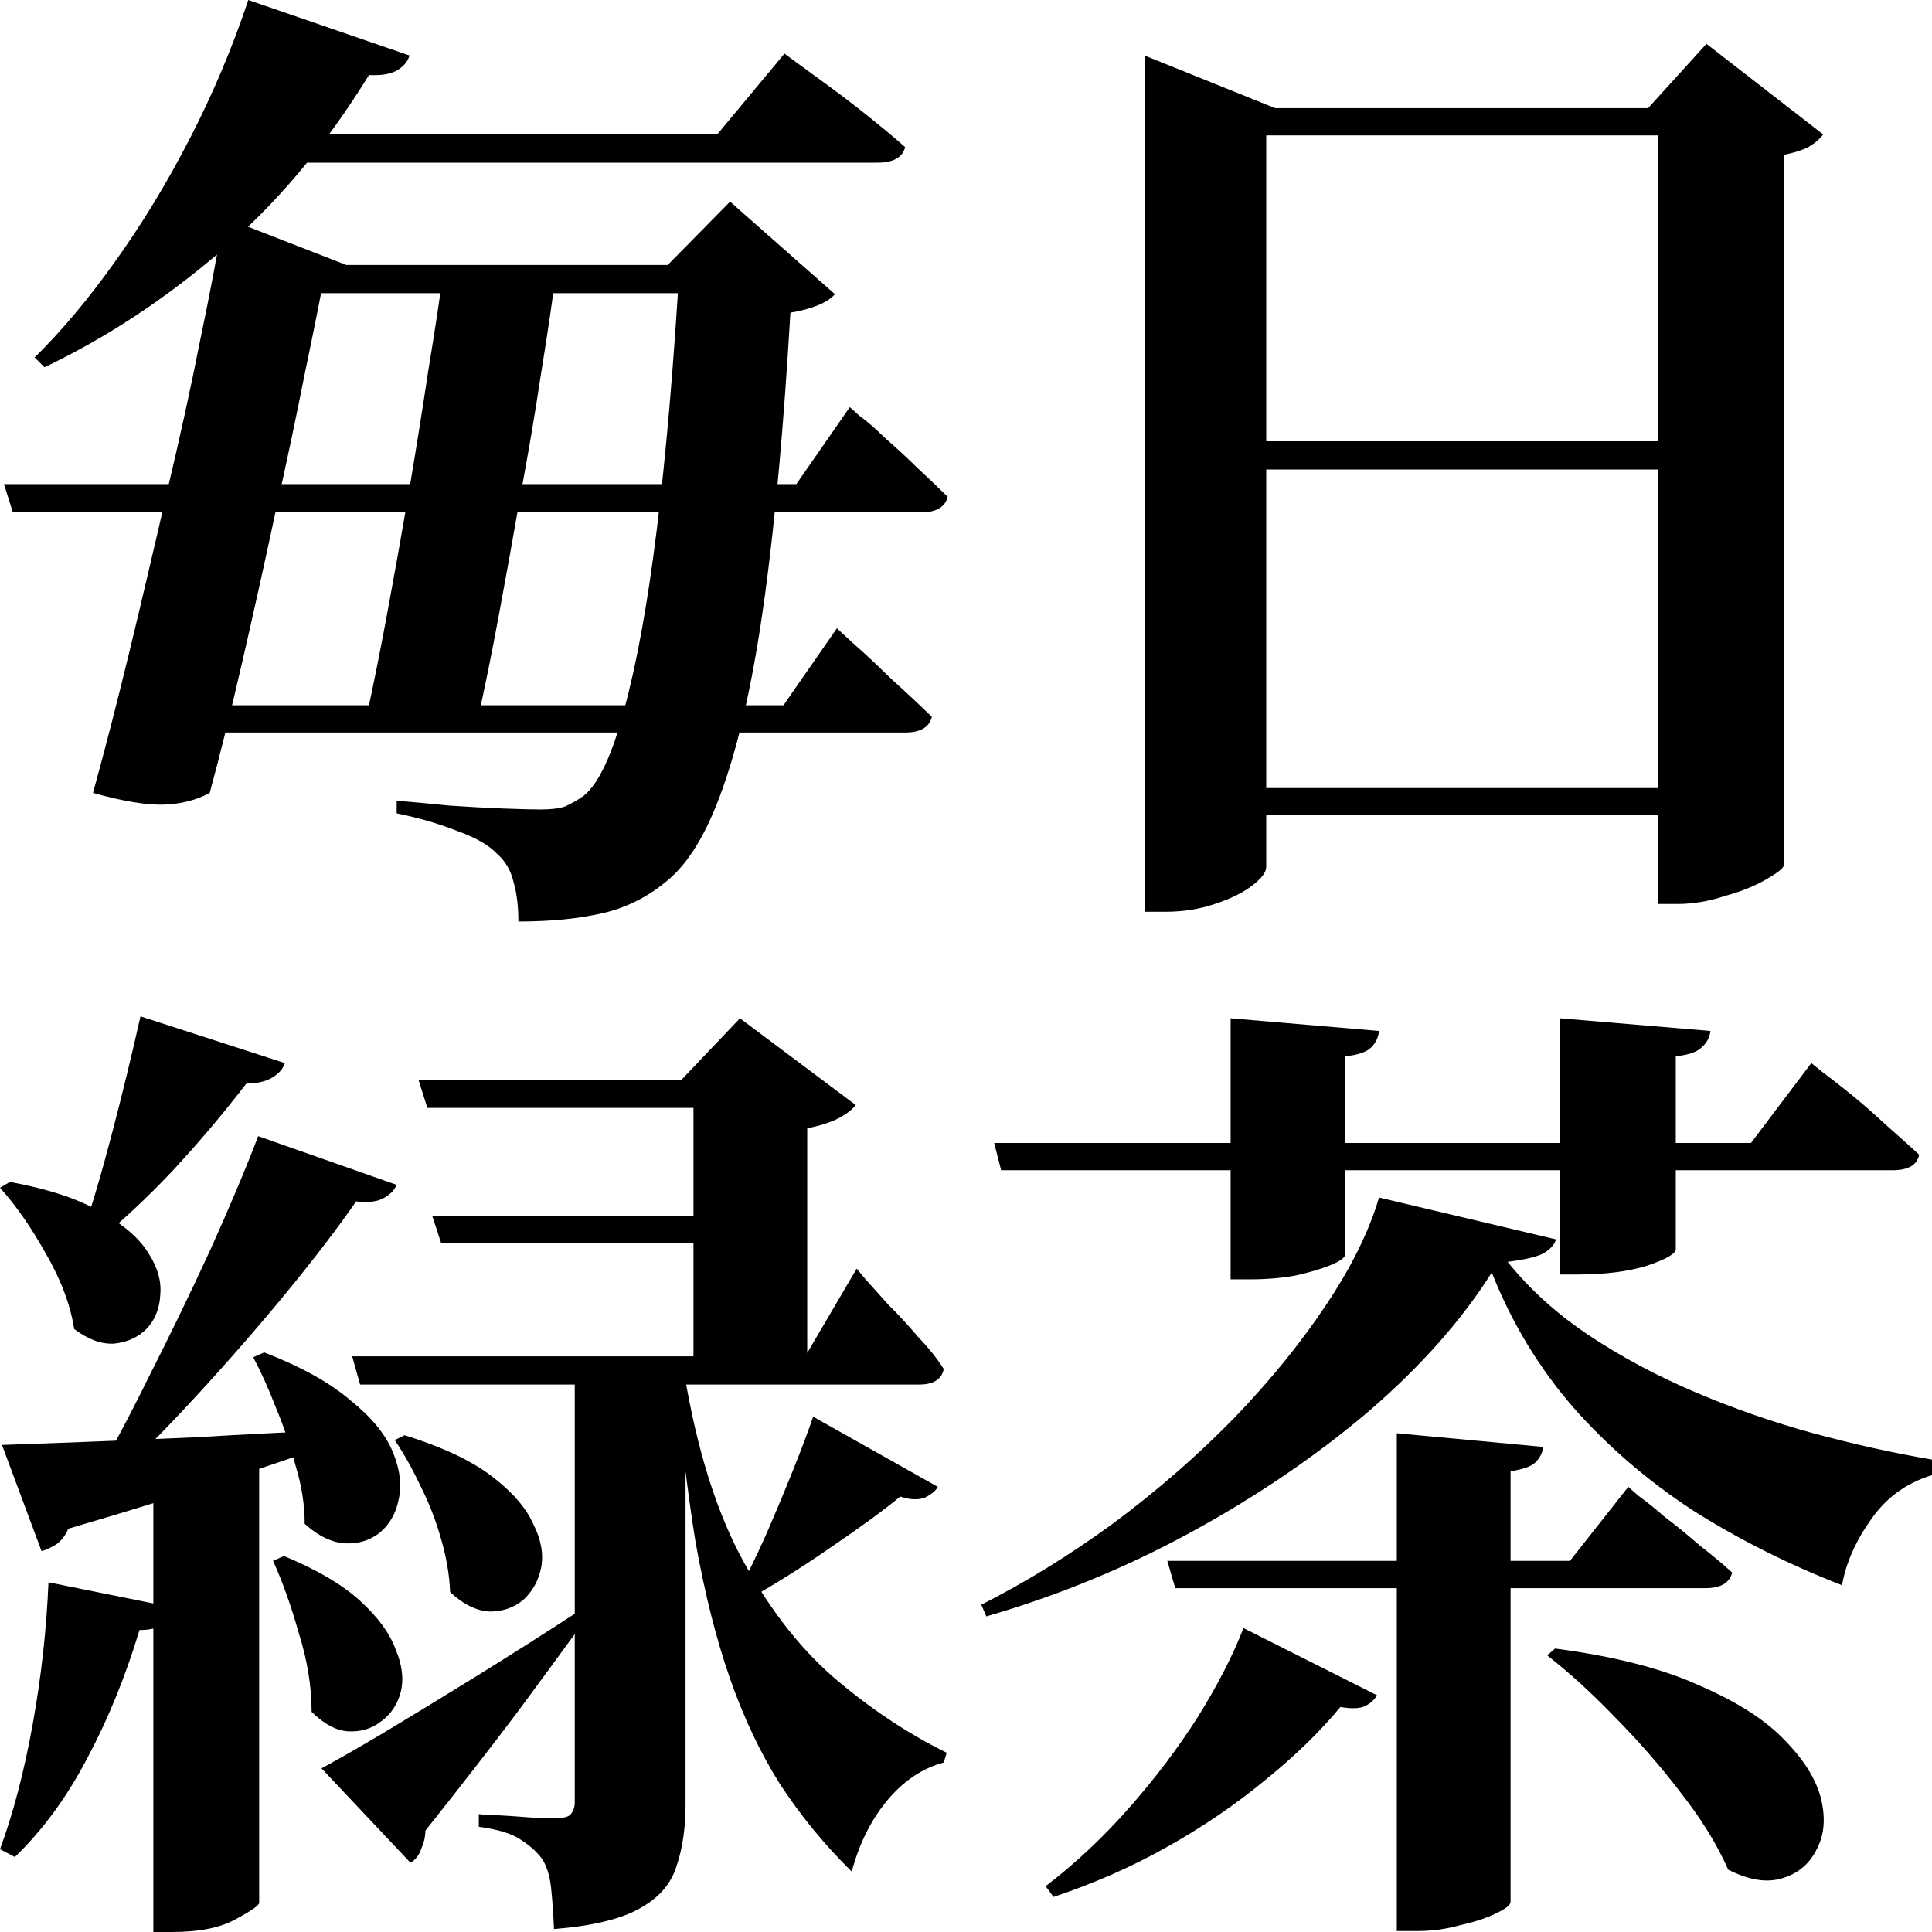
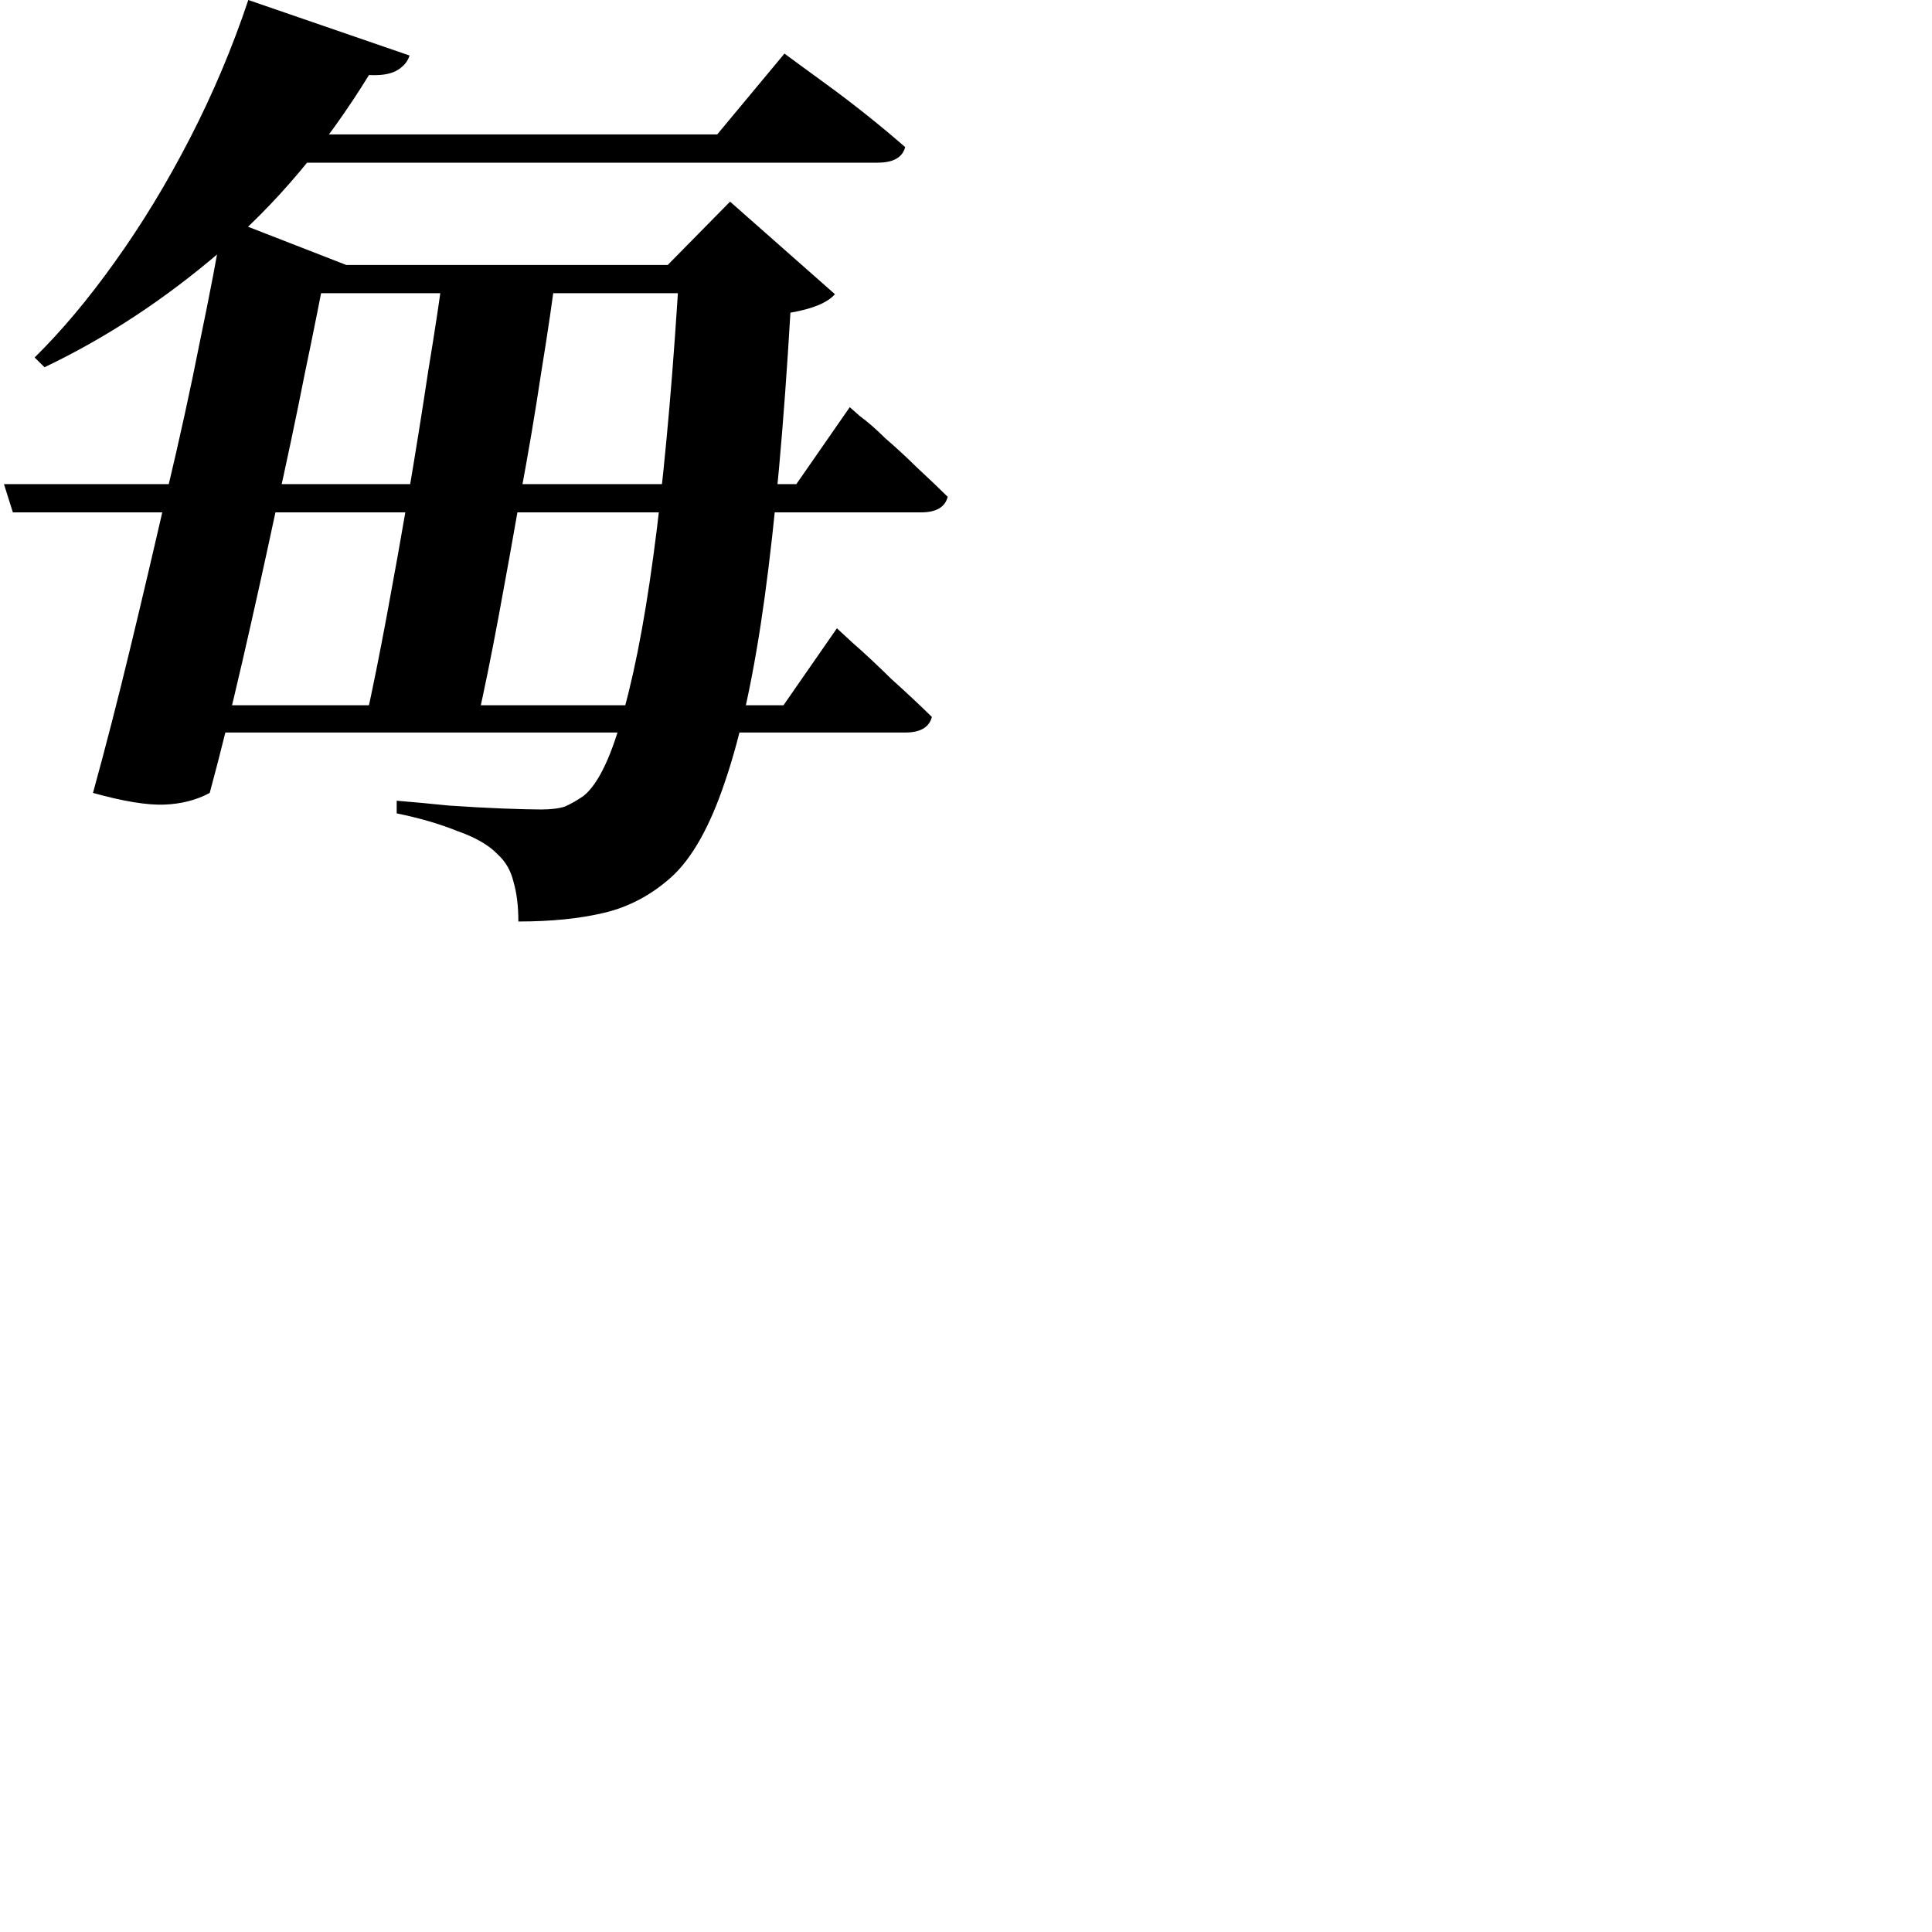
<svg xmlns="http://www.w3.org/2000/svg" width="1990" height="1990" viewBox="0 0 1990 1990" fill="none">
-   <path d="M1438.75 1476.29L1589.55 1490.33C1588.88 1496.35 1586.16 1501.7 1581.4 1506.39C1577.33 1510.4 1568.84 1513.41 1555.93 1515.42V1958.9C1555.93 1962.24 1550.83 1966.25 1540.65 1970.94C1531.13 1975.62 1518.91 1979.63 1503.96 1982.98C1489.7 1986.99 1475.09 1989 1460.15 1989H1438.75V1476.29ZM1202.36 1607.72H1617.07L1677.18 1531.47C1677.18 1531.47 1680.58 1534.48 1687.37 1540.5C1694.85 1545.85 1704.02 1553.21 1714.88 1562.57C1726.43 1571.27 1738.32 1580.97 1750.55 1591.67C1763.45 1601.7 1774.66 1611.07 1784.17 1619.76C1781.46 1630.47 1772.29 1635.82 1756.66 1635.82H1210.51L1202.36 1607.72ZM1280.81 1676.95L1418.37 1746.19C1415.65 1750.87 1411.58 1754.55 1406.14 1757.22C1400.71 1759.9 1392.22 1760.23 1380.67 1758.23C1359.61 1783.64 1333.8 1808.73 1303.23 1833.48C1273.34 1858.23 1240.06 1880.97 1203.37 1901.7C1166.69 1922.44 1127.29 1939.83 1085.18 1953.88L1077.02 1942.84C1107.59 1919.43 1136.12 1892.67 1162.62 1862.57C1189.79 1831.8 1213.56 1800.37 1233.94 1768.26C1254.32 1735.48 1269.95 1705.05 1280.81 1676.95ZM1601.78 1698.03C1662.92 1706.05 1712.51 1718.76 1750.55 1736.15C1789.27 1752.87 1818.48 1771.6 1838.18 1792.34C1858.56 1813.08 1871.12 1833.48 1875.88 1853.54C1880.63 1873.61 1878.93 1891 1870.78 1905.72C1863.31 1920.43 1851.42 1930.13 1835.12 1934.82C1819.5 1939.5 1801.16 1936.49 1780.1 1925.79C1768.55 1899.7 1752.25 1873.28 1731.19 1846.52C1710.81 1819.76 1688.39 1794.01 1663.94 1769.26C1640.16 1744.51 1616.73 1723.11 1593.63 1705.05L1601.78 1698.03ZM1024.04 1177.29H1267.57V1048.86L1420.41 1061.9C1419.73 1068.59 1417.01 1074.28 1412.26 1078.96C1407.5 1083.64 1398.67 1086.65 1385.77 1087.99V1177.29H1606.88V1048.86L1761.76 1061.9C1761.08 1068.59 1758.02 1074.28 1752.59 1078.96C1747.83 1083.64 1739 1086.65 1726.09 1087.99V1177.29H1803.53L1865.69 1095.01C1865.69 1095.01 1869.42 1098.02 1876.9 1104.04C1885.05 1110.06 1894.9 1117.76 1906.45 1127.12C1917.99 1136.48 1929.88 1146.85 1942.11 1158.22C1955.02 1169.6 1966.56 1179.96 1976.75 1189.33C1974.72 1200.03 1965.55 1205.38 1949.24 1205.38H1726.09V1286.65C1726.09 1291.33 1716.24 1297.02 1696.54 1303.71C1676.84 1309.73 1653.07 1312.74 1625.22 1312.74H1606.88V1205.38H1385.77V1291.67C1385.77 1295.01 1381.01 1298.69 1371.5 1302.71C1361.99 1306.72 1349.76 1310.4 1334.82 1313.74C1320.55 1316.42 1304.59 1317.76 1286.93 1317.76H1267.57V1205.38H1031.17L1024.04 1177.29ZM1536.57 1310.73C1505.32 1360.23 1462.87 1408.06 1409.2 1454.21C1355.54 1499.7 1295.08 1540.83 1227.83 1577.62C1160.58 1614.41 1089.93 1643.51 1015.89 1664.91L1010.79 1652.87C1056.99 1629.46 1102.5 1601.37 1147.33 1568.59C1192.17 1535.15 1233.26 1499.36 1270.62 1461.24C1307.99 1422.44 1339.57 1383.64 1365.39 1344.85C1391.88 1305.38 1410.22 1268.26 1420.41 1233.47L1602.8 1276.62C1600.76 1282.64 1596.01 1287.66 1588.54 1291.67C1581.06 1295.01 1569.18 1297.69 1552.87 1299.7C1575.97 1328.46 1604.16 1353.88 1637.44 1375.95C1670.73 1398.02 1707.07 1417.42 1746.47 1434.14C1785.87 1450.87 1826.29 1464.91 1867.73 1476.29C1909.84 1487.66 1950.6 1496.69 1990 1503.38V1519.43C1963.51 1527.46 1942.45 1542.84 1926.83 1565.58C1911.2 1587.66 1901.35 1610.07 1897.28 1632.81C1842.25 1611.4 1790.97 1585.65 1743.42 1555.55C1696.54 1524.78 1655.45 1489.33 1620.12 1449.19C1584.8 1408.39 1556.95 1362.24 1536.57 1310.73Z" fill="black" />
-   <path d="M331.157 1821.44C346.102 1813.41 367.16 1801.37 394.332 1785.32C422.183 1768.59 453.431 1749.53 488.075 1728.13C522.719 1706.72 558.042 1684.31 594.045 1660.9L600.159 1671.94C583.176 1695.35 561.099 1725.45 533.927 1762.24C506.755 1798.36 474.829 1839.5 438.146 1885.65C438.146 1891.67 436.788 1897.69 434.071 1903.71C432.033 1910.4 428.297 1915.42 422.862 1918.76L331.157 1821.44ZM416.749 1478.29C455.469 1490.33 485.358 1504.38 506.416 1520.43C527.474 1536.49 541.739 1552.87 549.212 1569.6C557.363 1585.65 560.08 1600.7 557.363 1614.75C554.646 1628.13 548.532 1639.16 539.022 1647.86C529.512 1655.88 517.964 1659.9 504.378 1659.9C490.792 1659.23 477.206 1652.54 463.62 1639.83C462.941 1622.44 459.884 1604.38 454.45 1585.65C449.015 1566.25 441.883 1547.86 433.052 1530.47C424.9 1513.08 416.069 1497.36 406.559 1483.31L416.749 1478.29ZM431.014 1112.07H785.607V1141.17H440.184L431.014 1112.07ZM445.279 1252.54H786.626V1280.63H454.45L445.279 1252.54ZM362.745 1397.02H829.422L882.407 1306.72C882.407 1306.72 885.464 1310.4 891.577 1317.76C897.691 1324.45 905.503 1333.14 915.013 1343.84C925.202 1353.88 935.392 1364.91 945.581 1376.95C956.45 1388.33 965.281 1399.36 972.074 1410.06C970.036 1420.77 961.545 1426.12 946.6 1426.12H370.896L362.745 1397.02ZM714.281 1112.07H702.053L762.171 1048.86L881.388 1138.16C877.991 1142.84 871.878 1147.52 863.047 1152.2C854.895 1156.22 844.366 1159.56 831.459 1162.24V1409.06H714.281V1112.07ZM702.053 1397.02C714.281 1479.3 733.98 1546.85 761.152 1599.7C789.003 1652.54 821.27 1695.02 857.952 1727.12C895.313 1759.23 934.373 1785.32 975.131 1805.38L972.074 1815.42C949.657 1821.44 929.958 1834.82 912.975 1855.55C896.672 1875.62 884.784 1899.7 877.312 1927.79C849.461 1900.37 825.006 1870.6 803.948 1838.49C783.569 1806.39 766.247 1769.93 751.982 1729.13C737.716 1688.33 725.829 1641.17 716.319 1587.66C707.488 1533.48 700.355 1470.93 694.921 1400.03L702.053 1397.02ZM157.937 1510.4L266.964 1501.37V1959.9C266.964 1962.58 258.812 1968.26 242.509 1976.96C226.885 1985.65 205.148 1990 177.296 1990H157.937V1510.4ZM144.69 1046.85L293.456 1095.01C291.418 1101.03 287.003 1106.05 280.21 1110.06C273.417 1114.08 264.586 1116.08 253.717 1116.08C230.621 1146.18 205.487 1175.95 178.315 1205.38C151.144 1234.14 124.651 1258.89 98.838 1279.63L84.573 1271.6C94.083 1244.18 104.272 1209.73 115.141 1168.26C126.01 1126.79 135.859 1086.32 144.69 1046.85ZM265.945 1170.26L408.597 1220.43C405.88 1226.45 401.125 1231.13 394.332 1234.48C388.218 1237.82 379.048 1238.83 366.82 1237.49C347.8 1264.91 324.025 1296.02 295.494 1330.8C266.964 1365.58 236.395 1400.7 203.789 1436.15C171.183 1471.6 139.256 1504.04 108.008 1533.48H91.705C112.084 1498.69 132.803 1459.9 153.861 1417.09C175.598 1374.28 196.317 1331.47 216.016 1288.66C235.716 1245.18 252.359 1205.72 265.945 1170.26ZM2.038 1488.33C22.417 1487.66 49.928 1486.65 84.573 1485.32C119.896 1483.98 159.635 1482.31 203.789 1480.3C248.623 1477.62 294.475 1475.28 341.347 1473.28V1487.32C311.458 1498.02 274.096 1510.73 229.263 1525.45C185.108 1540.17 132.123 1556.55 70.307 1574.61C67.59 1581.3 63.514 1586.65 58.08 1590.67C52.645 1594.01 47.551 1596.35 42.796 1597.69L2.038 1488.33ZM10.19 1217.42C50.268 1224.78 81.516 1235.15 103.932 1248.53C127.029 1261.23 143.332 1275.28 152.842 1290.67C162.352 1305.38 166.428 1319.76 165.069 1333.81C164.39 1347.86 159.635 1359.56 150.804 1368.93C141.973 1377.62 130.765 1382.64 117.179 1383.98C104.272 1384.65 90.686 1379.63 76.421 1368.93C72.345 1343.51 62.495 1317.42 46.871 1290.67C31.927 1263.91 16.303 1241.5 0 1223.44L10.19 1217.42ZM272.058 1393.01C310.099 1407.72 339.648 1424.11 360.707 1442.17C382.444 1459.56 397.049 1477.29 404.521 1495.35C411.994 1513.41 414.031 1529.8 410.635 1544.51C407.918 1558.56 401.464 1569.93 391.275 1578.63C381.086 1586.65 369.198 1590.33 355.612 1589.66C342.026 1588.99 328.1 1582.31 313.835 1569.6C313.835 1550.2 310.778 1530.47 304.665 1510.4C299.23 1489.66 292.437 1469.6 284.286 1450.2C276.814 1430.8 269.002 1413.41 260.85 1398.02L272.058 1393.01ZM292.437 1602.71C326.402 1616.75 352.555 1632.14 370.896 1648.86C389.237 1665.58 401.464 1682.31 407.578 1699.03C414.371 1715.08 416.069 1729.8 412.673 1743.18C409.276 1755.89 402.483 1765.92 392.294 1773.28C382.784 1780.63 371.575 1783.98 358.669 1783.31C346.441 1782.64 333.874 1775.95 320.968 1763.24C320.968 1737.16 316.552 1710.07 307.721 1681.97C299.57 1653.21 290.739 1628.46 281.229 1607.72L292.437 1602.71ZM49.928 1629.8L179.334 1655.88C177.976 1662.57 174.24 1668.26 168.126 1672.94C162.692 1676.96 154.54 1678.96 143.671 1678.96C129.406 1726.45 111.405 1770.6 89.667 1811.4C68.609 1851.54 43.815 1885.32 15.284 1912.74L0 1904.72C13.586 1867.93 24.794 1825.12 33.625 1776.29C42.456 1727.46 47.89 1678.63 49.928 1629.8ZM837.573 1459.23L965.96 1531.47C963.922 1535.48 959.507 1539.16 952.714 1542.51C945.921 1545.18 937.43 1544.85 927.24 1541.5C910.258 1555.55 886.482 1572.94 855.914 1593.68C826.025 1614.41 796.136 1633.14 766.247 1649.86L758.095 1643.84C768.285 1625.12 778.474 1604.38 788.664 1581.64C798.853 1558.23 808.363 1535.48 817.194 1513.41C826.025 1491.34 832.818 1473.28 837.573 1459.23ZM592.007 1397.02H706.129V1858.56C706.129 1882.64 703.072 1903.71 696.959 1921.77C691.524 1939.83 679.297 1954.21 660.277 1964.92C641.256 1976.29 611.367 1983.65 570.609 1986.99C569.93 1970.94 568.911 1956.55 567.553 1943.85C566.194 1931.81 563.137 1922.11 558.382 1914.75C552.948 1907.39 545.475 1900.7 535.965 1894.68C527.134 1888.66 512.869 1884.31 493.17 1881.64V1868.59C493.17 1868.59 496.566 1868.93 503.359 1869.6C510.152 1869.6 517.964 1869.93 526.795 1870.6C536.305 1871.27 545.475 1871.94 554.306 1872.61C563.137 1872.61 569.59 1872.61 573.666 1872.61C581.138 1872.61 585.894 1871.27 587.931 1868.59C590.649 1865.25 592.007 1861.24 592.007 1856.55V1397.02Z" fill="black" />
-   <path d="M1237 454.517H1765.83V483.614H1237V454.517ZM1237 811.709H1765.83V839.803H1237V811.709ZM1707.75 111.372H1697.56L1757.68 45.151L1877.91 138.462C1874.52 143.145 1869.42 147.493 1862.63 151.506C1855.84 154.85 1847.35 157.526 1837.16 159.533V891.977C1836.48 894.653 1830.36 899.335 1818.82 906.024C1807.27 912.713 1793 918.399 1776.02 923.081C1759.72 928.432 1743.75 931.108 1728.13 931.108H1707.75V111.372ZM1178.92 111.372V57.191L1313.42 111.372H1780.1V139.466H1304.25V892.98C1304.25 898.332 1299.49 904.686 1289.98 912.044C1280.47 919.402 1267.57 925.757 1251.26 931.108C1235.64 936.459 1218.66 939.135 1200.32 939.135H1178.92V111.372Z" fill="black" />
  <path d="M457.507 272.911H573.667C569.591 305.687 564.156 342.811 557.363 384.282C551.25 425.085 544.117 467.226 535.966 510.704C528.493 553.514 521.021 594.986 513.549 635.12C506.077 675.253 498.944 710.371 492.151 740.471H377.01C383.803 709.702 390.936 674.25 398.408 634.116C405.88 593.982 413.353 552.176 420.825 508.698C428.297 464.55 435.09 422.075 441.204 381.272C447.997 340.47 453.431 304.349 457.507 272.911ZM238.434 272.911H765.228V302.008H238.434V272.911ZM4.076 498.664H820.251L875.274 419.4C875.274 419.4 878.671 422.41 885.464 428.43C892.936 433.781 901.767 441.473 911.957 451.507C922.825 460.871 933.694 470.905 944.563 481.607C956.111 492.31 966.64 502.343 976.15 511.708C973.433 522.41 964.262 527.761 948.639 527.761H13.247L4.076 498.664ZM173.221 726.424H807.005L862.028 647.16C862.028 647.16 867.463 652.176 878.331 662.21C889.879 672.243 903.126 684.618 918.07 699.334C933.694 713.381 947.62 726.424 959.847 738.464C957.13 749.167 947.959 754.518 932.335 754.518H173.221V726.424ZM700.016 272.911H687.789L751.982 207.693L859.99 303.011C852.518 311.707 837.234 318.061 814.138 322.075C807.345 437.794 798.514 535.454 787.645 615.053C776.776 693.983 763.19 757.194 746.887 804.685C731.264 851.508 712.583 884.619 690.845 904.017C670.466 922.077 647.71 934.117 622.576 940.137C597.442 946.158 567.893 949.168 533.928 949.168C533.928 933.114 532.229 919.402 528.833 908.03C526.116 896.659 520.682 887.294 512.53 879.937C503.699 870.572 489.773 862.545 470.753 855.856C452.412 848.498 431.694 842.478 408.598 837.796V824.752C424.901 826.09 442.902 827.762 462.602 829.769C482.301 831.107 500.642 832.11 517.625 832.779C535.286 833.448 548.533 833.783 557.363 833.783C567.553 833.783 575.705 832.779 581.818 830.773C587.932 828.097 594.385 824.418 601.178 819.736C616.802 807.027 630.728 777.261 642.955 730.438C655.862 683.615 667.07 621.742 676.58 544.818C686.09 467.226 693.902 376.59 700.016 272.911ZM336.252 272.911C330.818 302.342 323.346 339.801 313.836 385.286C305.005 430.102 294.815 478.263 283.267 529.768C272.398 580.604 261.19 631.106 249.642 681.274C238.094 731.441 226.886 776.592 216.017 816.726C202.431 824.083 186.807 828.097 169.145 828.766C151.484 829.435 127.029 825.421 95.781 816.726C108.688 769.903 121.595 719.735 134.501 666.223C147.408 612.711 159.975 559.2 172.202 505.688C185.109 451.507 196.317 400.336 205.827 352.175C216.017 303.346 224.168 260.536 230.282 223.747L356.631 272.911H336.252ZM228.244 138.462H738.736L808.024 55.184C808.024 55.184 812.1 58.194 820.251 64.214C828.403 70.234 838.932 77.927 851.839 87.291C864.745 96.656 878.331 107.024 892.597 118.395C906.862 129.766 920.108 140.803 932.335 151.506C929.618 162.208 920.108 167.559 903.805 167.559H207.865L228.244 138.462ZM255.756 0L421.844 57.191C419.806 63.88 415.051 69.231 407.579 73.244C400.786 76.589 391.615 77.927 380.067 77.258C335.233 150.168 283.947 211.038 226.206 259.867C169.145 308.697 109.028 348.162 45.853 378.262L35.663 368.229C63.515 340.804 91.026 308.028 118.198 269.901C146.049 231.105 171.863 188.63 195.638 142.475C219.413 96.322 239.453 48.83 255.756 0Z" fill="black" />
</svg>